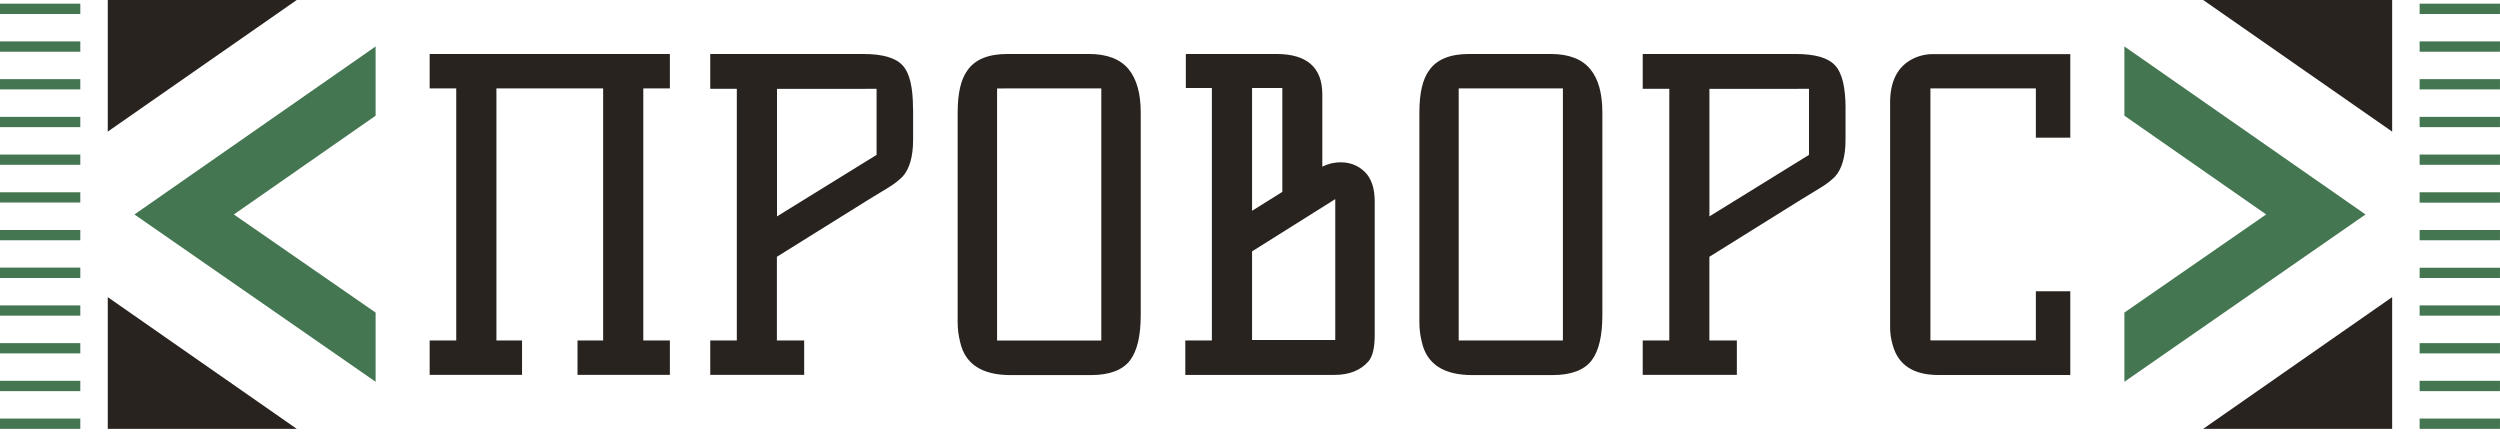
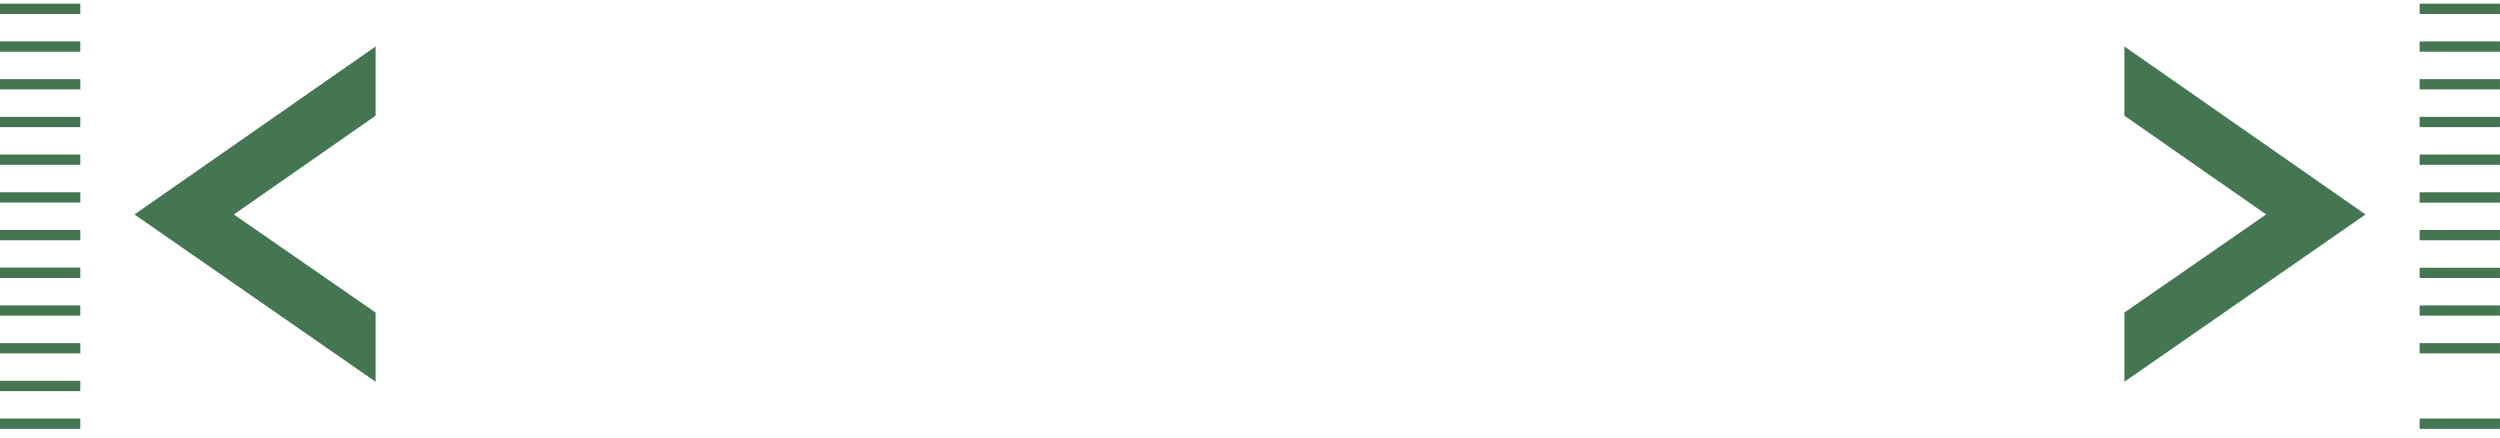
<svg xmlns="http://www.w3.org/2000/svg" width="160" height="28" viewBox="0 0 160 28" fill="none">
-   <path d="M0 26.788H5.14V27.446H0V26.788ZM0 25.032H5.14V24.373H0V25.032ZM0 22.617H5.14V21.96H0V22.617ZM0 20.204H5.14V19.546H0V20.204ZM0 17.791H5.14V17.127H0V17.791ZM0 15.377H5.14V14.72H0V15.377ZM0 12.964H5.14V12.305H0V12.964ZM0 10.549H5.14V9.891H0V10.549ZM0 8.136H5.14V7.478H0V8.136ZM0 5.722H5.14V5.065H0V5.722ZM0 3.309H5.14V2.649H0V3.309ZM0 0.894H5.14V0.236H0V0.894ZM24.039 24.433V20.004L14.967 13.726L24.039 7.406V2.973L8.604 13.726L24.039 24.433ZM160 26.788H154.856V27.446H159.998L160 26.788ZM160 24.373H154.856V25.032H159.998L160 24.373ZM160 21.96H154.856V22.617H159.998L160 21.96ZM160 19.546H154.856V20.204H159.998L160 19.546ZM160 17.133H154.856V17.791H159.998L160 17.133ZM160 14.72H154.856V15.377H159.998L160 14.72ZM160 12.305H154.856V12.97H159.998L160 12.305ZM160 9.891H154.856V10.549H159.998L160 9.891ZM160 7.478H154.856V8.136H159.998L160 7.478ZM160 5.065H154.856V5.722H159.998L160 5.065ZM160 2.649H154.856V3.309H159.998L160 2.649ZM160 0.236H154.856V0.894H159.998L160 0.236ZM151.394 13.726L135.961 2.973V7.404L145.033 13.724L135.961 20.004V24.433L151.394 13.726Z" fill="#447751" />
-   <path d="M18.992 27.446H6.897V19.017L18.992 27.446ZM18.992 0H6.897V8.423L18.992 0ZM141.003 27.446H153.098V19.017L141.003 27.446ZM153.098 8.423V0H141.003L153.098 8.423ZM42.872 5.656V3.455H27.498V5.656H29.199V21.79H27.498V23.991H33.41V21.79H31.771V5.656H38.601V21.79H36.961V23.991H42.872V21.79H41.171V5.656H42.872ZM58.439 6.979V8.943C58.439 10.005 58.214 10.799 57.773 11.297C57.496 11.568 57.189 11.805 56.857 12.004L55.579 12.781L49.721 16.434V21.79H51.467V23.991H45.456V21.79H47.156V5.685H45.456V3.455H55.239C56.488 3.455 57.318 3.695 57.77 4.188C58.221 4.681 58.433 5.588 58.433 6.975L58.439 6.979ZM49.728 5.688V13.849L56.101 9.912V5.685L49.728 5.688ZM73.007 7.221V20.151C73.007 21.497 72.784 22.447 72.325 23.06C71.866 23.672 71.023 24.005 69.836 24.005H64.669C62.859 24.005 61.776 23.305 61.457 21.926C61.341 21.482 61.285 21.025 61.29 20.567V7.217C61.29 5.964 61.495 5.074 61.918 4.5C62.396 3.808 63.254 3.455 64.46 3.455H69.702C70.849 3.455 71.698 3.782 72.227 4.424C72.756 5.067 73.007 5.996 73.007 7.217V7.221ZM63.813 5.66V21.793H70.483V5.656L63.813 5.66ZM87.982 12.894V21.442C87.982 22.247 87.854 22.795 87.589 23.12C87.085 23.702 86.349 23.995 85.403 23.995H75.859V21.79H77.56V5.63H75.893V3.455H81.699C83.641 3.455 84.628 4.322 84.628 6.034V10.666C84.998 10.477 85.409 10.382 85.824 10.39C86.107 10.386 86.388 10.438 86.651 10.544C86.914 10.65 87.152 10.808 87.353 11.008C87.769 11.42 87.982 12.053 87.982 12.89V12.894ZM82.069 12.28V5.63H80.132V13.492L82.069 12.28ZM80.132 16.088V21.758H85.457V12.743L80.132 16.088ZM102.551 7.221V20.151C102.551 21.497 102.328 22.447 101.869 23.06C101.409 23.672 100.567 24.005 99.38 24.005H94.219C92.408 24.005 91.325 23.305 91.006 21.926C90.89 21.482 90.834 21.025 90.84 20.567V7.217C90.84 5.964 91.044 5.074 91.467 4.5C91.945 3.808 92.803 3.455 94.009 3.455H99.253C100.4 3.455 101.249 3.782 101.778 4.424C102.307 5.067 102.551 5.996 102.551 7.217V7.221ZM93.357 5.656V21.79H100.026V5.656H93.357ZM118.114 6.979V8.943C118.114 10.005 117.889 10.799 117.448 11.297C117.171 11.568 116.864 11.805 116.532 12.004L115.258 12.781L109.4 16.434V21.79H111.159V23.991H105.134V21.79H106.835V5.685H105.134V3.455H114.918C116.167 3.455 116.997 3.695 117.448 4.188C117.9 4.681 118.117 5.588 118.117 6.975L118.114 6.979ZM109.403 5.688V13.849L115.776 9.912V5.685L109.403 5.688ZM132.499 8.812V3.464H123.789C123.323 3.45 122.862 3.549 122.443 3.753C121.464 4.233 120.967 5.176 120.967 6.554V20.937C120.965 21.327 121.021 21.715 121.135 22.088C121.481 23.356 122.458 24.001 124.059 24.001H132.499V18.639H130.295V21.786H123.547V5.656H130.295V8.812H132.499Z" fill="#292320" />
+   <path d="M0 26.788H5.14V27.446H0V26.788ZM0 25.032H5.14V24.373H0V25.032ZM0 22.617H5.14V21.96H0V22.617ZM0 20.204H5.14V19.546H0V20.204ZM0 17.791H5.14V17.127H0V17.791ZM0 15.377H5.14V14.72H0V15.377ZM0 12.964H5.14V12.305H0V12.964ZM0 10.549H5.14V9.891H0V10.549ZM0 8.136H5.14V7.478H0V8.136ZM0 5.722H5.14V5.065H0V5.722ZM0 3.309H5.14V2.649H0V3.309ZM0 0.894H5.14V0.236H0V0.894ZM24.039 24.433V20.004L14.967 13.726L24.039 7.406V2.973L8.604 13.726L24.039 24.433ZM160 26.788H154.856V27.446H159.998L160 26.788ZM160 24.373V25.032H159.998L160 24.373ZM160 21.96H154.856V22.617H159.998L160 21.96ZM160 19.546H154.856V20.204H159.998L160 19.546ZM160 17.133H154.856V17.791H159.998L160 17.133ZM160 14.72H154.856V15.377H159.998L160 14.72ZM160 12.305H154.856V12.97H159.998L160 12.305ZM160 9.891H154.856V10.549H159.998L160 9.891ZM160 7.478H154.856V8.136H159.998L160 7.478ZM160 5.065H154.856V5.722H159.998L160 5.065ZM160 2.649H154.856V3.309H159.998L160 2.649ZM160 0.236H154.856V0.894H159.998L160 0.236ZM151.394 13.726L135.961 2.973V7.404L145.033 13.724L135.961 20.004V24.433L151.394 13.726Z" fill="#447751" />
</svg>